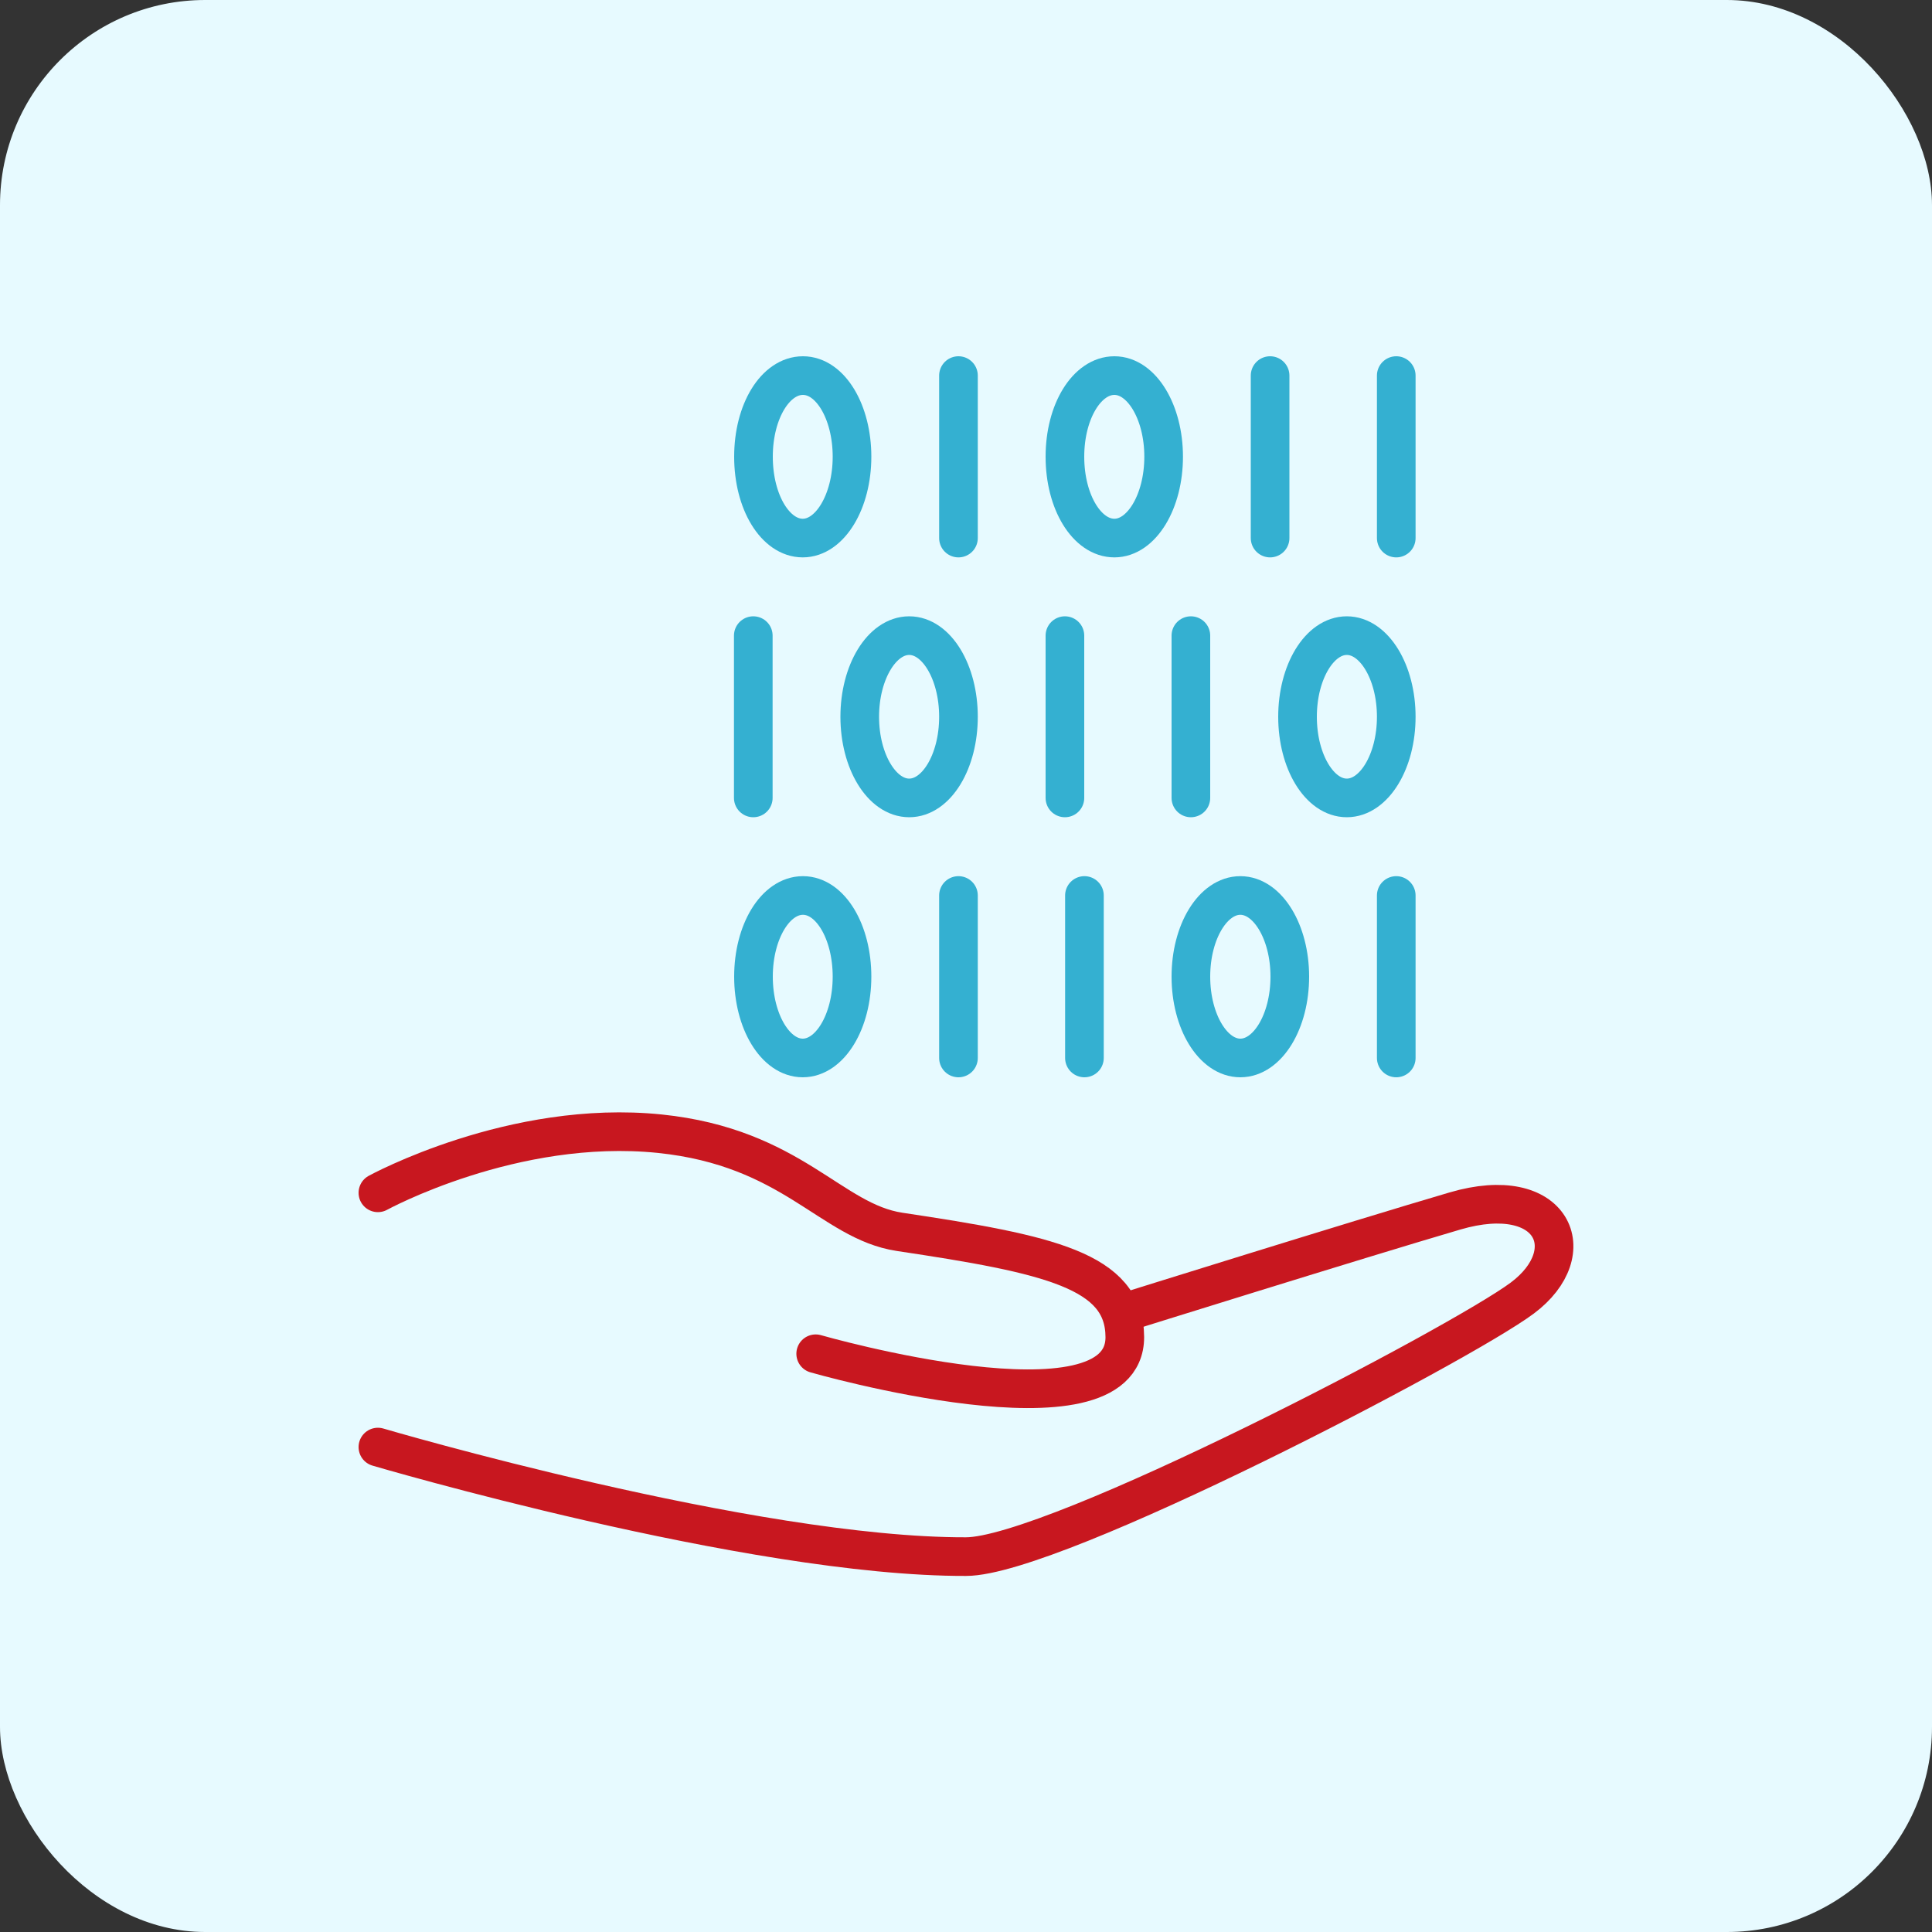
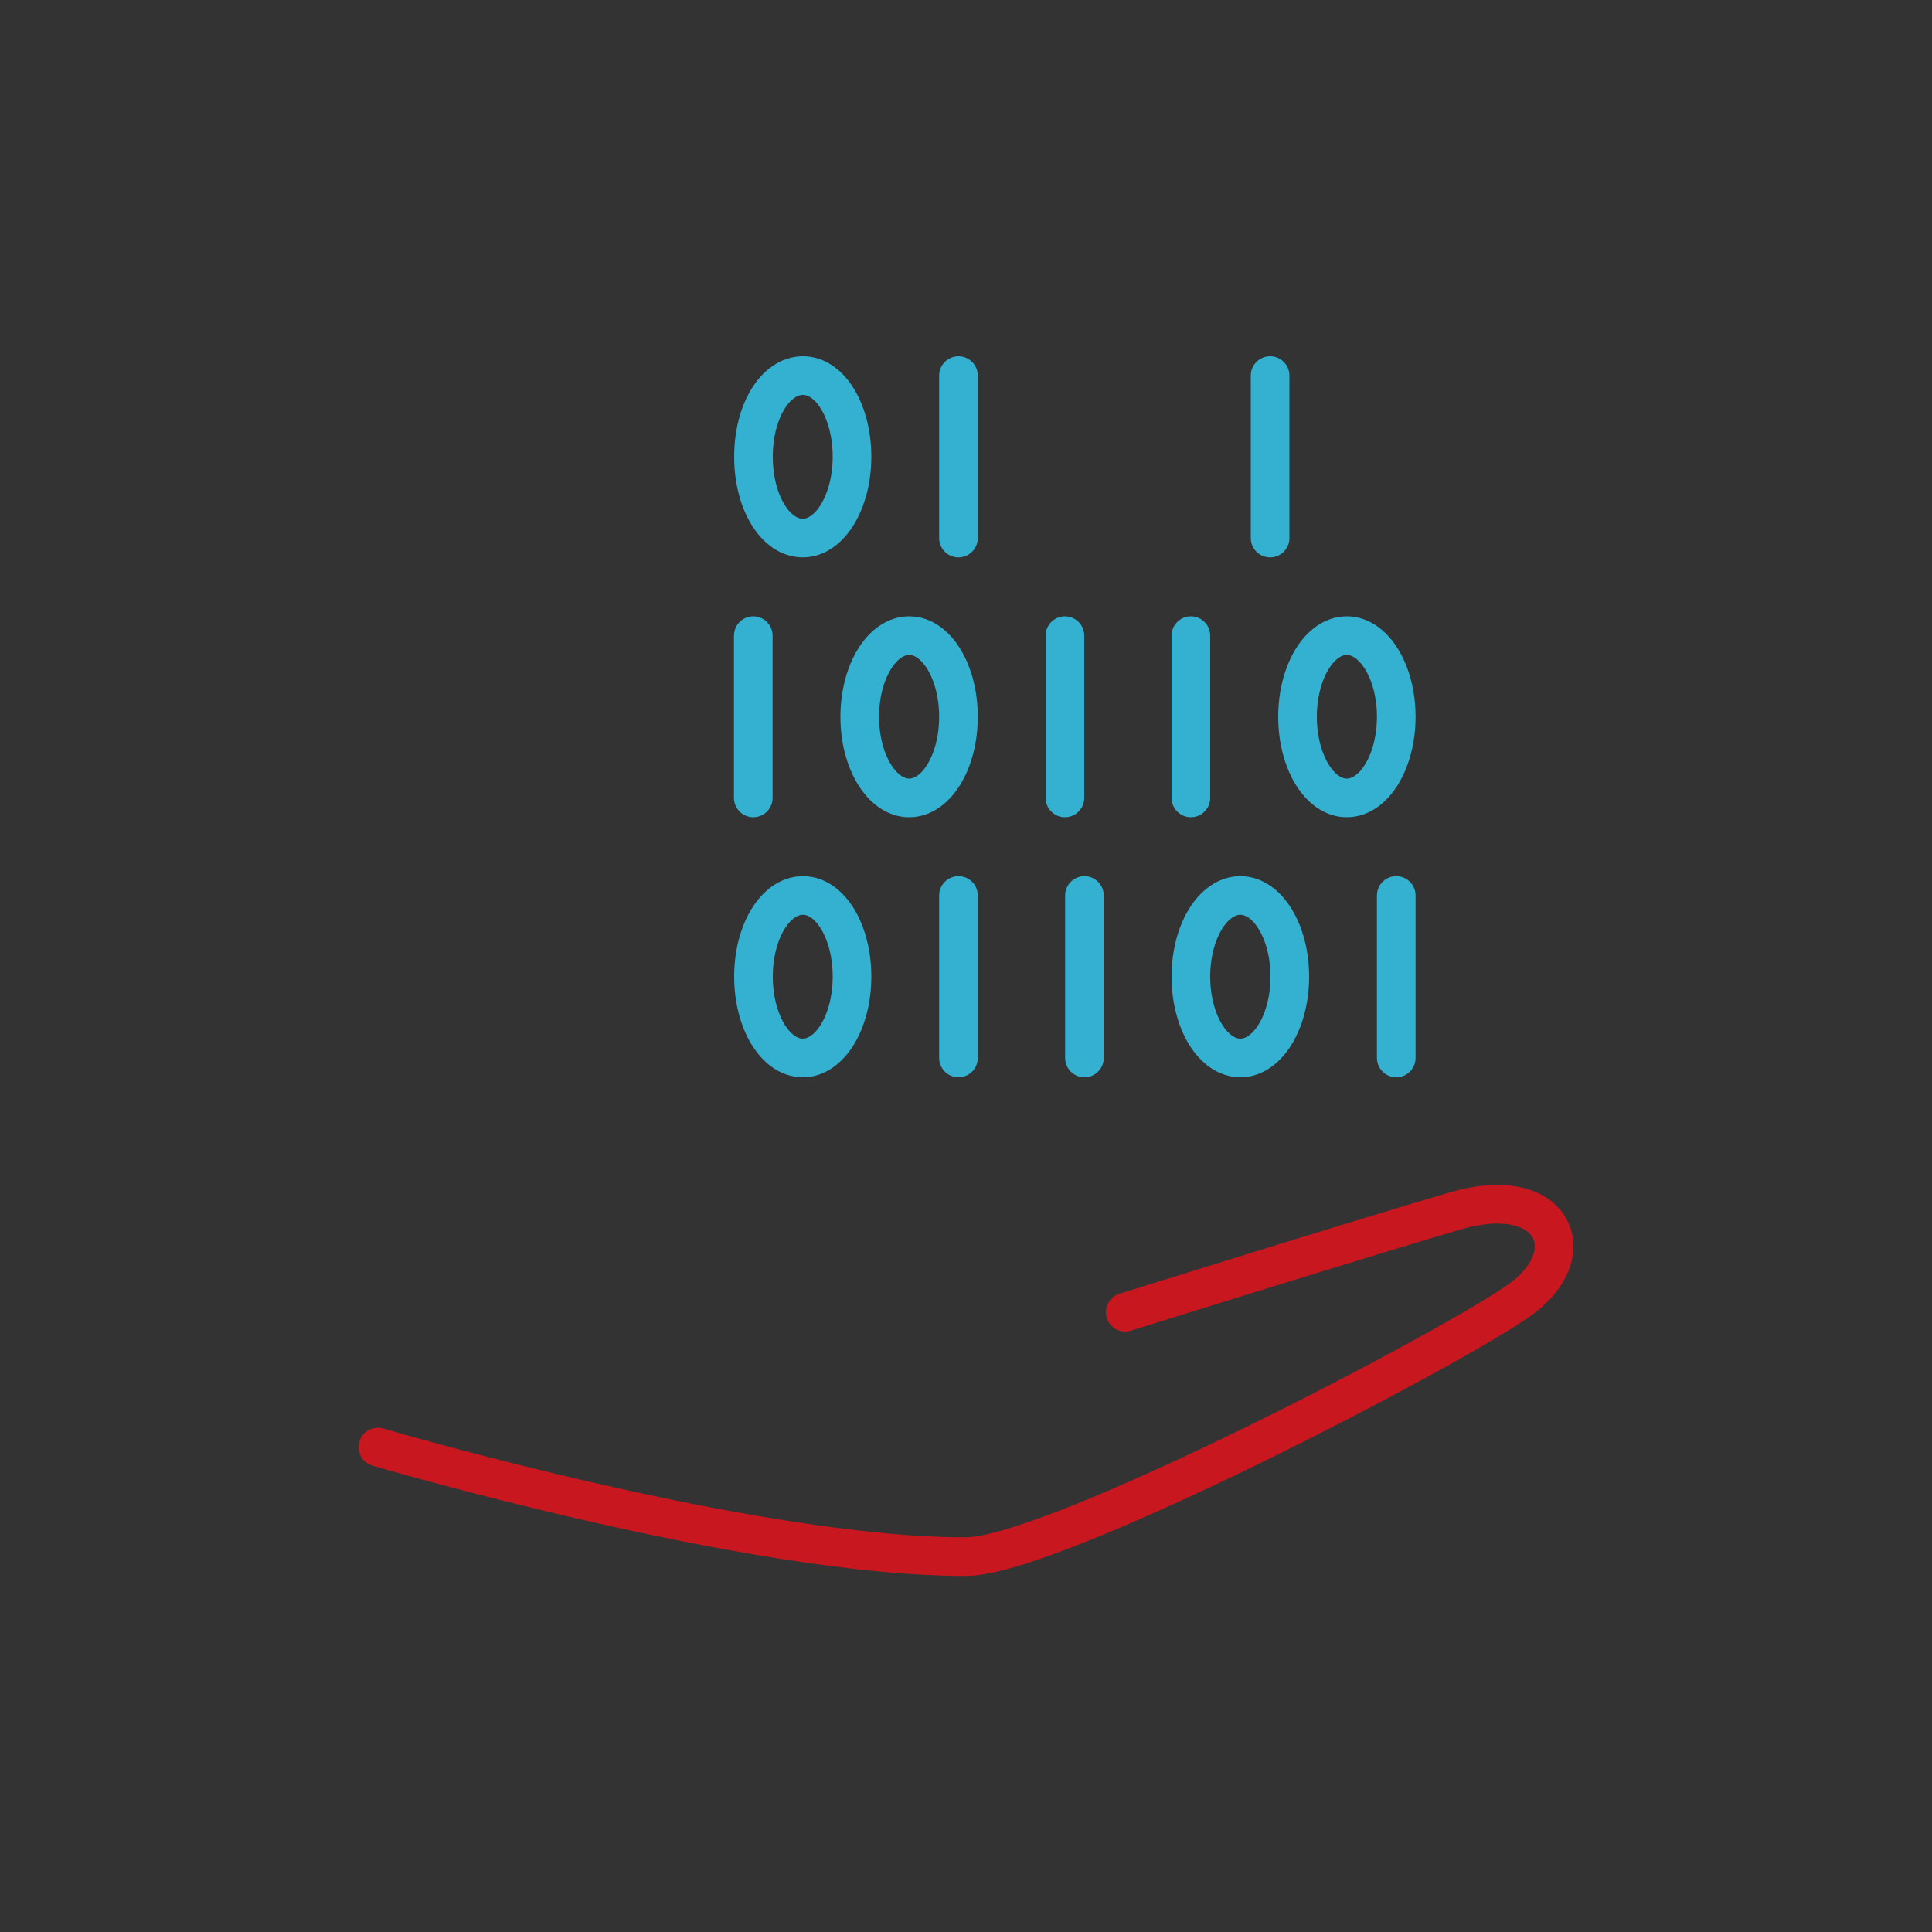
<svg xmlns="http://www.w3.org/2000/svg" viewBox="0 0 100 100">
  <rect x="0" y="0" width="100" height="100" fill="#333333" stroke="none" />
  <defs>
    <style>.cls-1{fill:#e7faff;}.cls-2,.cls-3{fill:none;stroke-linecap:round;stroke-linejoin:round;stroke-width:2px;}.cls-2{stroke:#34b0d1;}.cls-3{stroke:#c8171f;}</style>
  </defs>
  <g id="Background">
-     <rect class="cls-1" width="100" height="100" rx="10.62" />
-   </g>
+     </g>
  <g id="Icons">
    <line class="cls-2" x1="49.61" y1="27.85" x2="49.61" y2="19.44" />
    <line class="cls-2" x1="65.74" y1="27.85" x2="65.74" y2="19.44" />
-     <line class="cls-2" x1="72.27" y1="27.85" x2="72.27" y2="19.44" />
    <path class="cls-2" d="M44.1,23.64c0,2.32-1.14,4.21-2.55,4.21S39,26,39,23.64s1.14-4.2,2.56-4.2S44.1,21.32,44.1,23.64Z" />
-     <path class="cls-2" d="M60.23,23.64c0,2.32-1.14,4.21-2.55,4.21S55.12,26,55.12,23.64s1.15-4.2,2.56-4.2S60.23,21.32,60.23,23.64Z" />
    <line class="cls-2" x1="61.64" y1="41.3" x2="61.64" y2="32.9" />
    <line class="cls-2" x1="55.12" y1="41.3" x2="55.12" y2="32.9" />
    <line class="cls-2" x1="38.99" y1="41.3" x2="38.99" y2="32.9" />
    <path class="cls-2" d="M49.61,37.1c0,2.32-1.14,4.2-2.55,4.2s-2.56-1.88-2.56-4.2,1.15-4.2,2.56-4.2S49.61,34.78,49.61,37.1Z" />
    <path class="cls-2" d="M72.27,37.1c0,2.32-1.15,4.2-2.56,4.2s-2.55-1.88-2.55-4.2,1.14-4.2,2.55-4.2S72.27,34.78,72.27,37.1Z" />
    <line class="cls-2" x1="49.61" y1="54.76" x2="49.61" y2="46.35" />
    <line class="cls-2" x1="56.13" y1="54.76" x2="56.13" y2="46.35" />
    <line class="cls-2" x1="72.27" y1="54.76" x2="72.27" y2="46.35" />
    <path class="cls-2" d="M44.1,50.55c0,2.33-1.14,4.21-2.55,4.21S39,52.88,39,50.55s1.14-4.2,2.56-4.2S44.1,48.23,44.1,50.55Z" />
    <path class="cls-2" d="M66.76,50.55c0,2.33-1.15,4.21-2.56,4.21s-2.56-1.88-2.56-4.21,1.15-4.2,2.56-4.2S66.76,48.23,66.76,50.55Z" />
-     <path class="cls-3" d="M19.56,61.74s7-3.84,14.59-3.06c6.87.71,8.85,4.54,12.41,5.08,7.74,1.16,11.65,2,11.66,5.45,0,5.46-16,.86-16,.86" />
    <path class="cls-3" d="M19.56,74.9S38.9,80.6,50,80.57c4.57,0,25.6-11,28.79-13.38s1.6-6-3.48-4.51-17.07,5.24-17.07,5.24" />
  </g>
</svg>